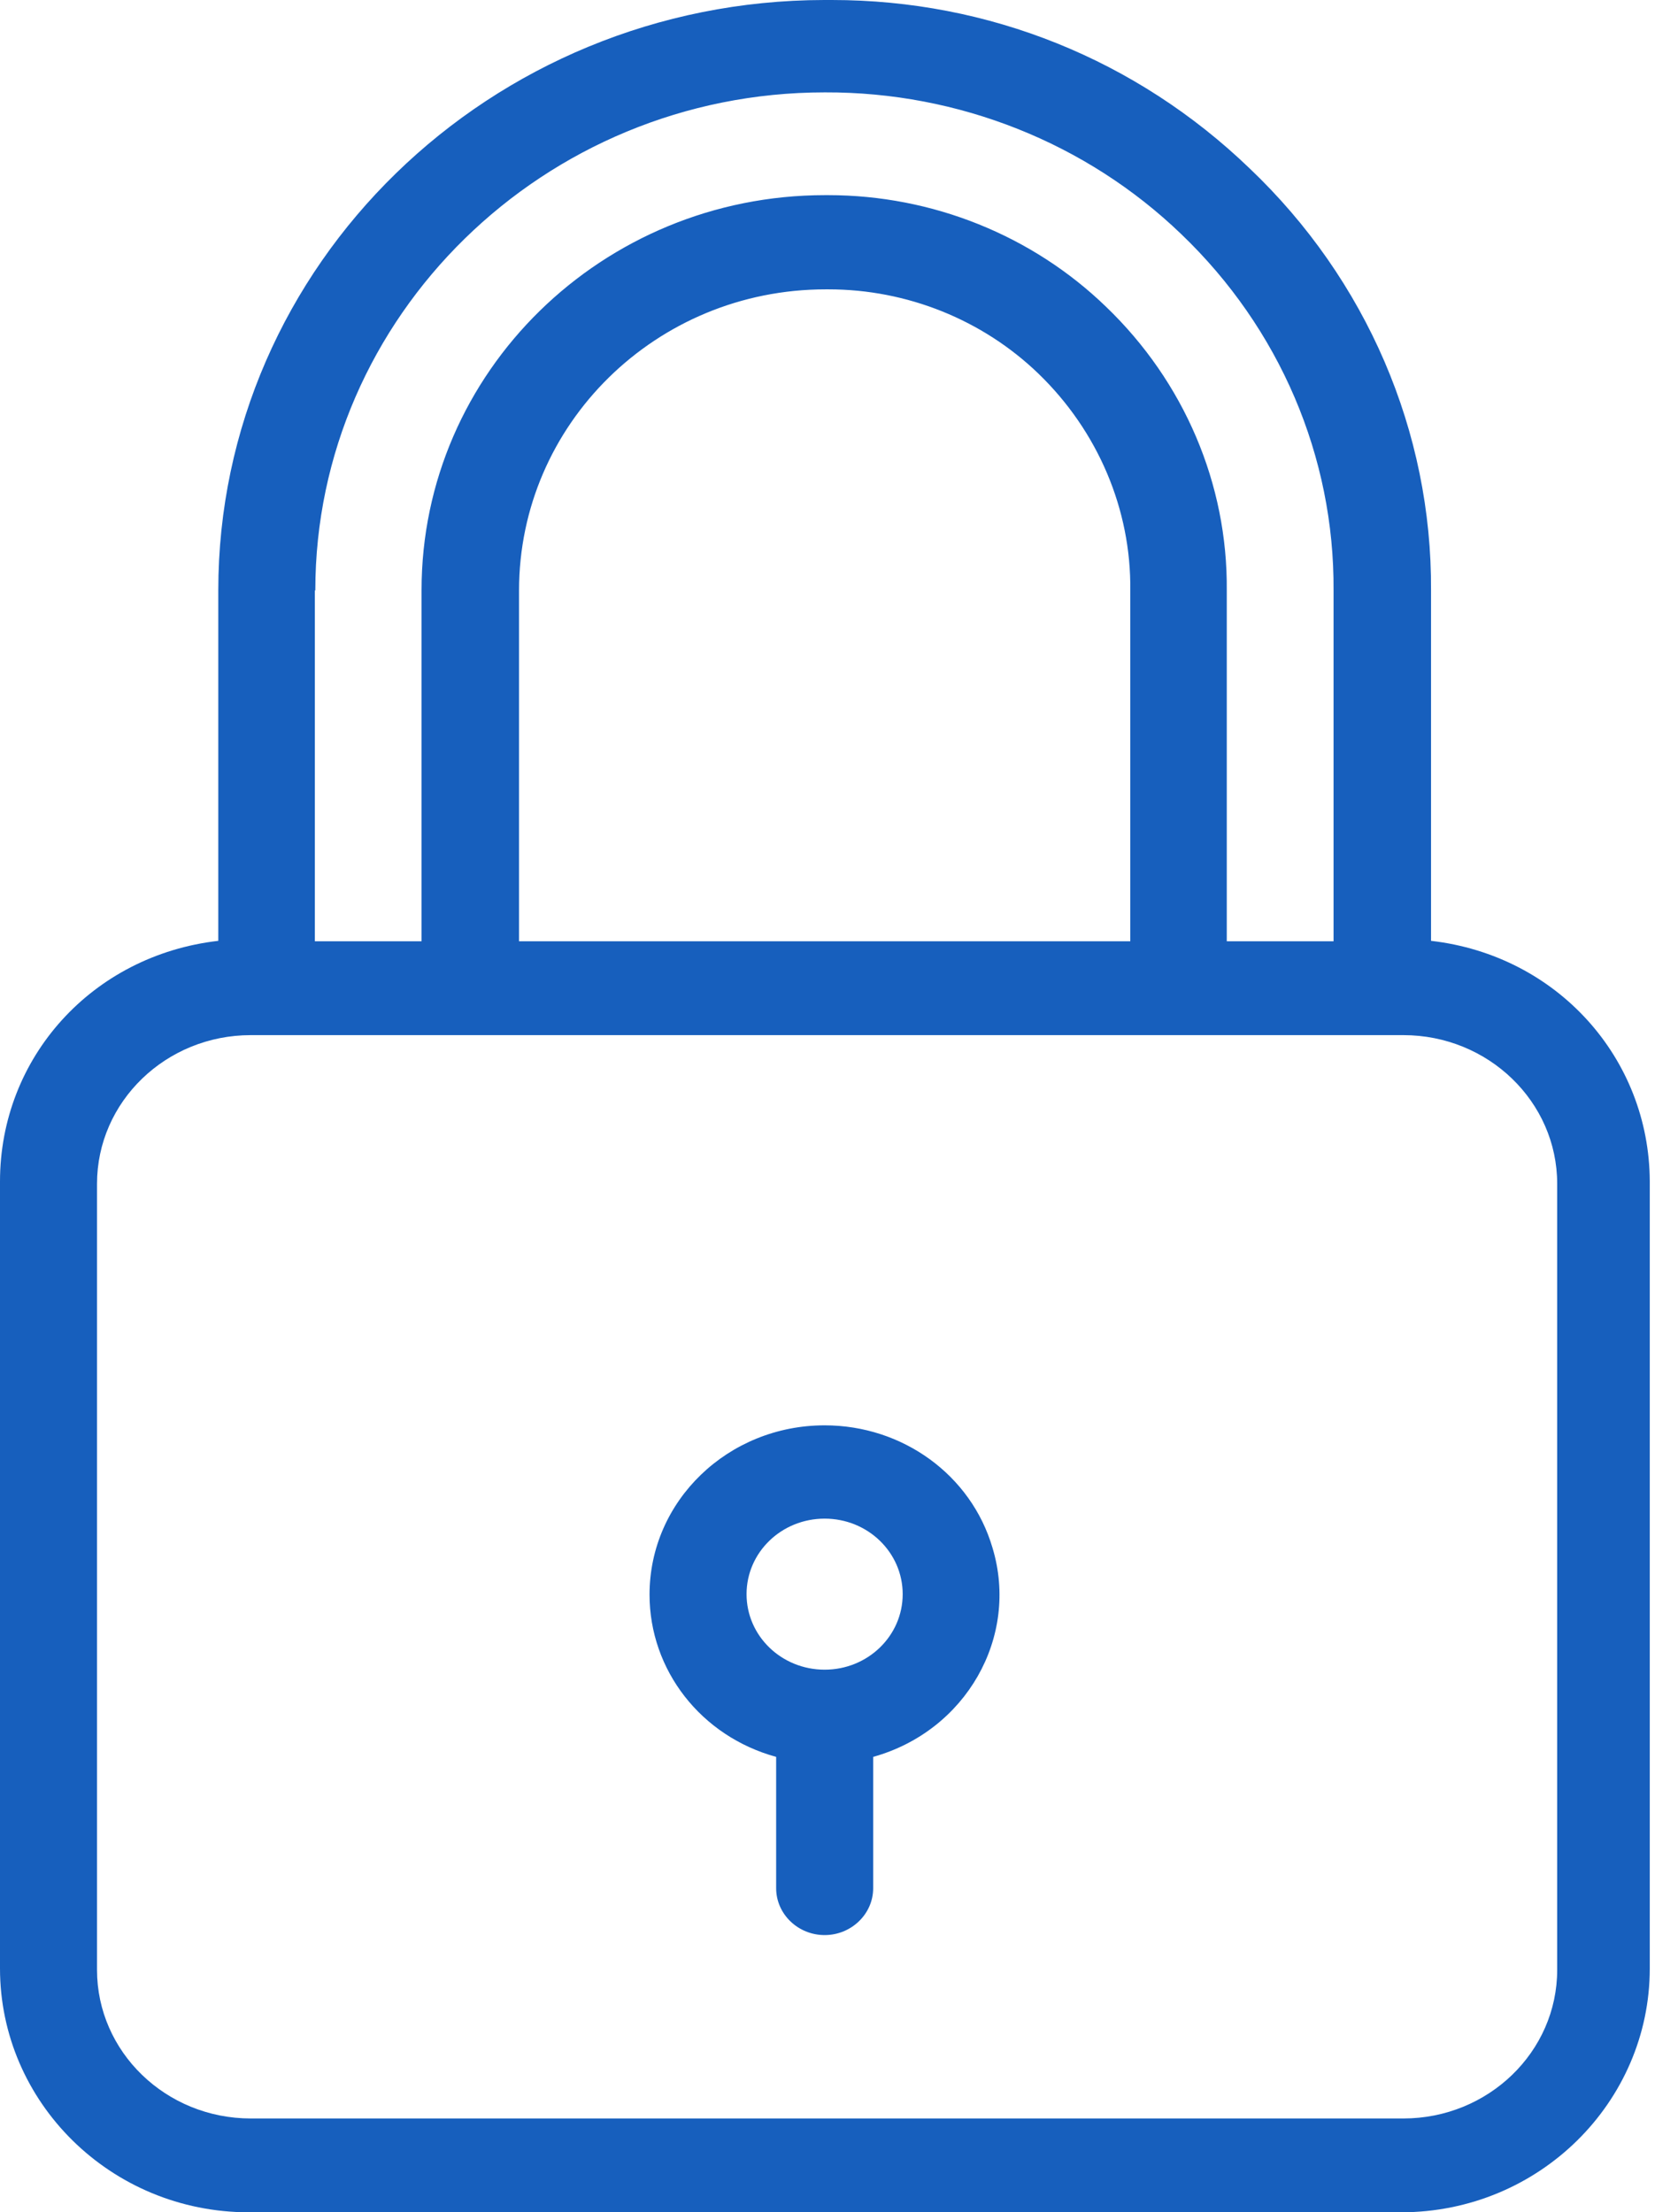
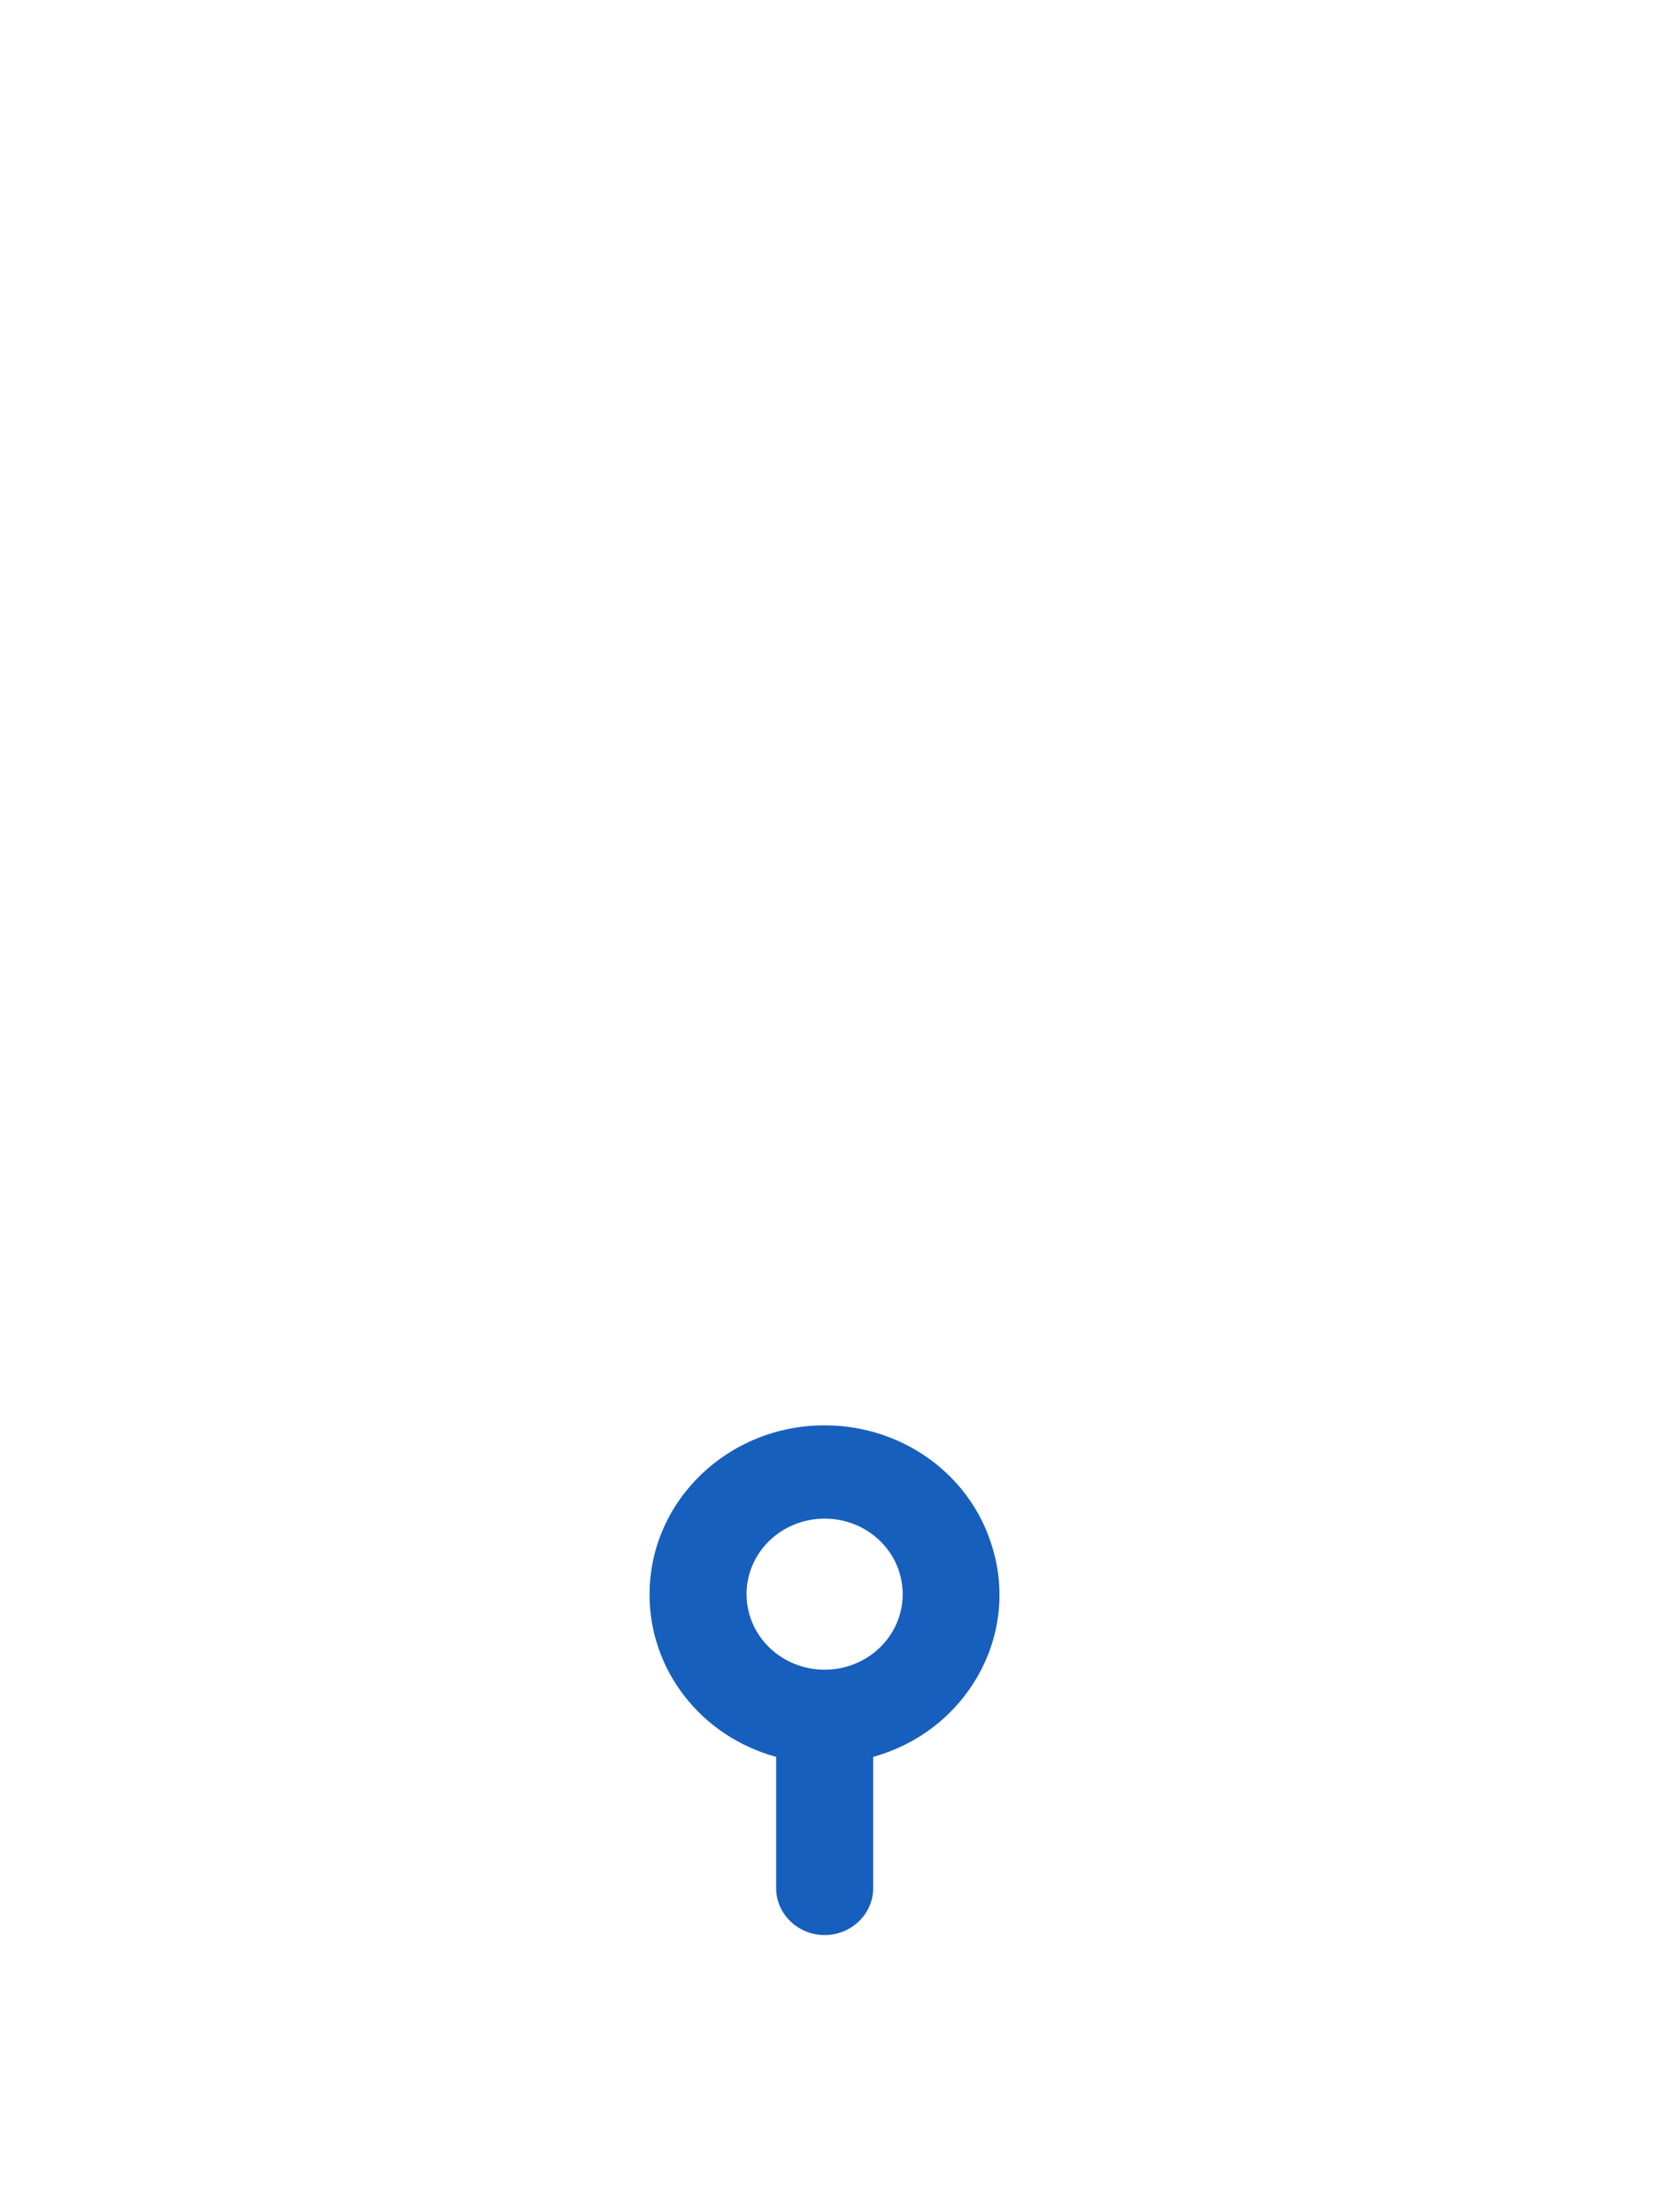
<svg xmlns="http://www.w3.org/2000/svg" width="22" height="29" viewBox="0 0 22 29" fill="none">
-   <path d="M18.762 12.333V7.74C18.775 5.662 17.916 3.664 16.383 2.207C14.901 0.781 12.962 0 10.907 0C10.876 0 10.837 0 10.806 0C6.424 0.006 2.862 3.474 2.862 7.74V12.333C1.208 12.523 0 13.864 0 15.487V25.803C0 27.555 1.45 29 3.263 29H18.368C20.18 29 21.63 27.555 21.63 25.803V15.487C21.624 13.87 20.416 12.523 18.762 12.333ZM4.128 7.74H4.134C4.134 4.15 7.13 1.211 10.812 1.211H10.818C12.567 1.205 14.246 1.875 15.486 3.068C16.778 4.304 17.496 5.988 17.484 7.74V12.339H16.084V7.74C16.097 6.345 15.525 5.004 14.501 4.021C13.534 3.086 12.224 2.558 10.857 2.558H10.818C7.893 2.558 5.527 4.881 5.527 7.734V12.339H4.128V7.74ZM14.819 7.74V12.339H6.805V7.74C6.805 5.564 8.599 3.793 10.825 3.793H10.863C11.893 3.793 12.885 4.193 13.617 4.9C14.393 5.65 14.832 6.677 14.819 7.74ZM20.416 25.822C20.416 26.897 19.512 27.77 18.399 27.77H3.288C2.175 27.77 1.272 26.897 1.272 25.822V15.518C1.272 14.442 2.175 13.569 3.288 13.569H18.399C19.512 13.569 20.416 14.442 20.416 15.518V25.822Z" fill="#175FBD" />
  <path d="M13.012 20.288C12.732 19.335 11.835 18.684 10.812 18.684C9.546 18.684 8.516 19.673 8.516 20.903C8.516 21.893 9.19 22.76 10.176 23.03V24.752C10.176 25.09 10.462 25.366 10.812 25.366C11.161 25.366 11.448 25.09 11.448 24.752V23.03C12.662 22.692 13.368 21.462 13.012 20.288ZM10.812 21.887C10.245 21.887 9.788 21.444 9.788 20.897C9.788 20.35 10.245 19.907 10.812 19.907C11.378 19.907 11.835 20.35 11.835 20.897C11.835 21.444 11.378 21.887 10.812 21.887Z" fill="#175FBD" />
</svg>